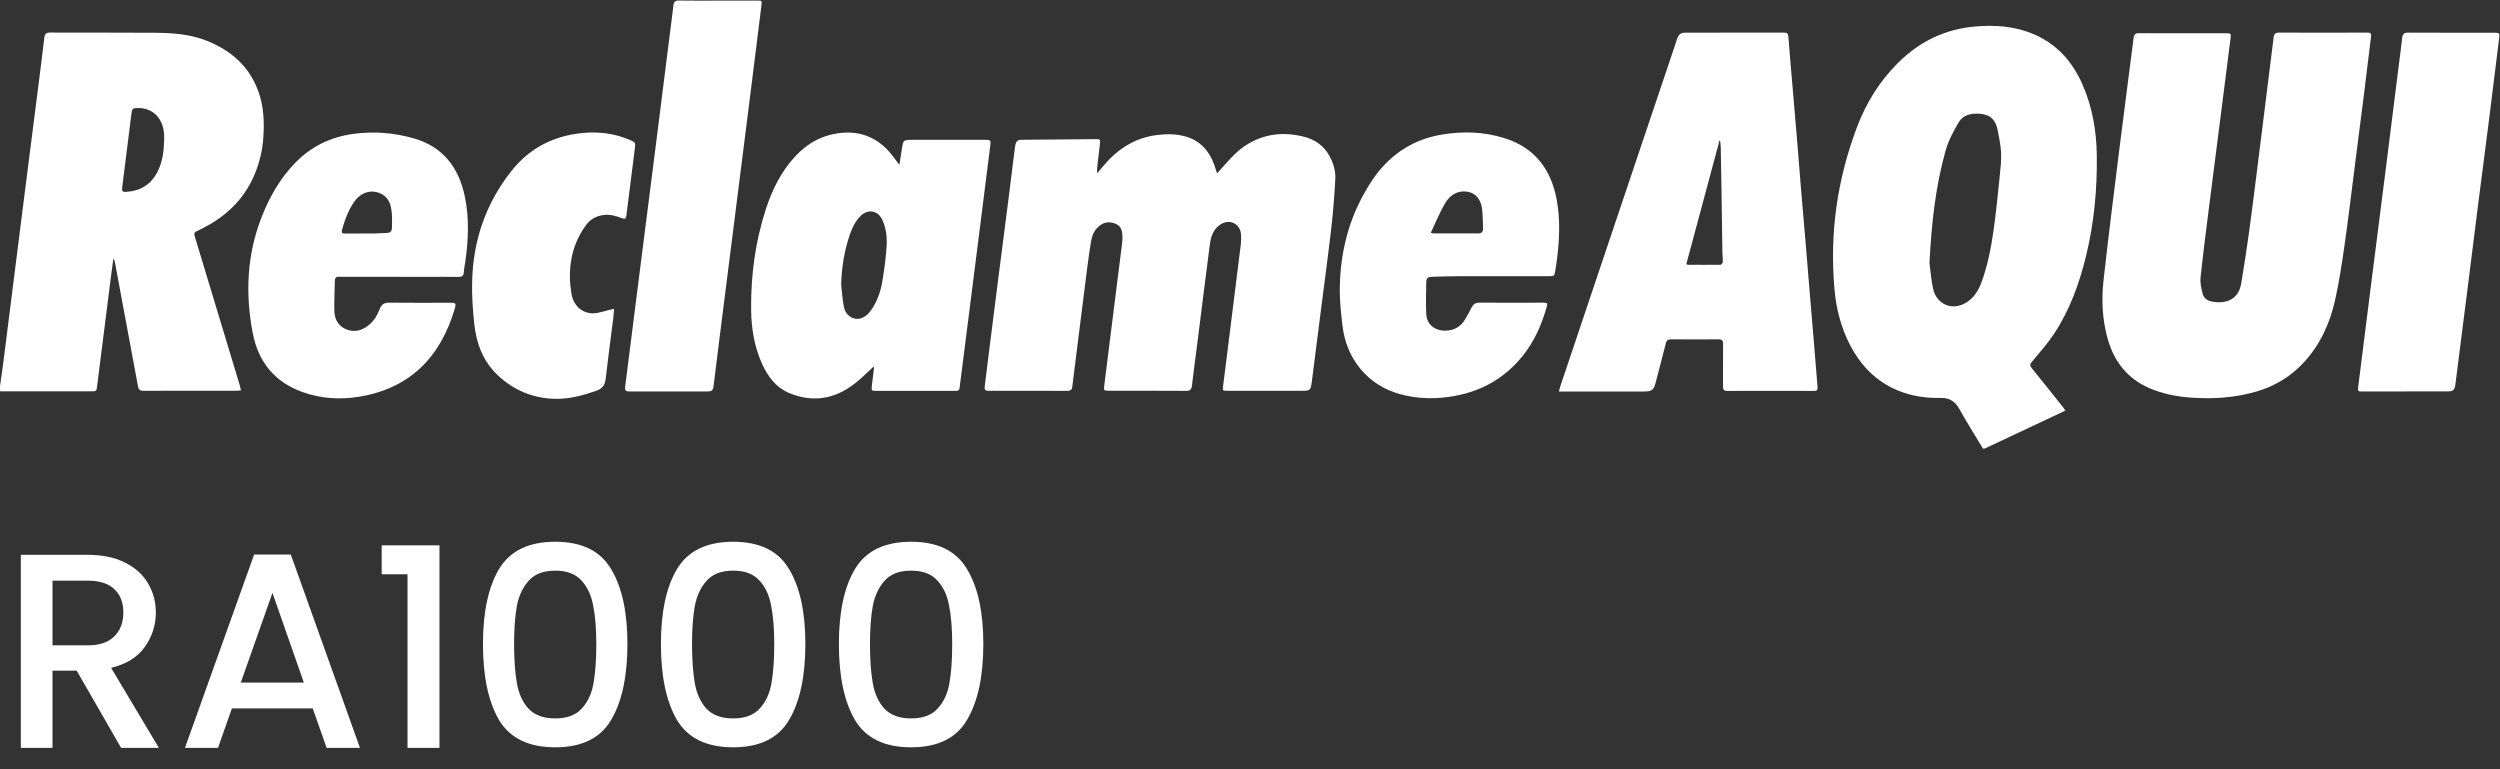
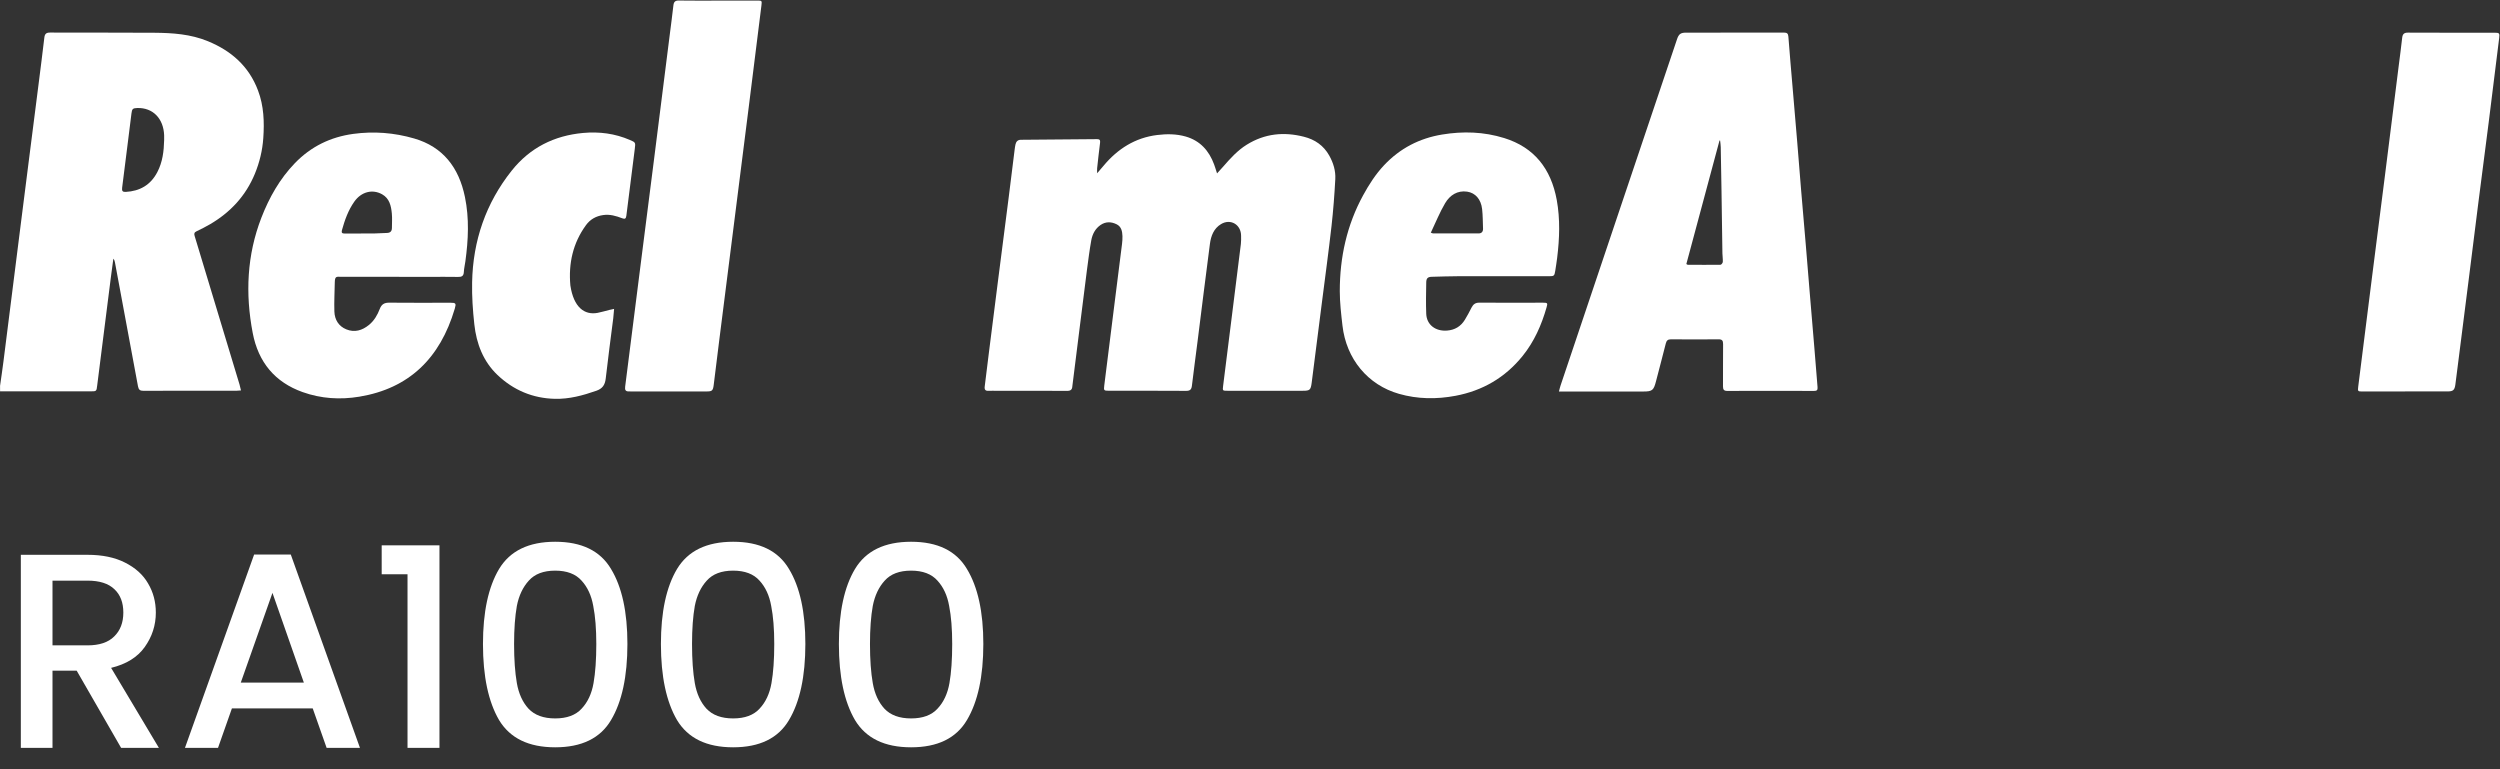
<svg xmlns="http://www.w3.org/2000/svg" width="117" height="36" viewBox="0 0 117 36" fill="none">
  <rect x="0" y="0" width="117" height="36" fill="#333333" stroke="none" />
  <g clip-path="url(#clip0_286_383)">
-     <path d="M92.806 21C92.44 20.39 92.06 19.789 91.713 19.166C91.507 18.798 91.252 18.612 90.829 18.622C90.14 18.638 89.463 18.541 88.816 18.273C87.809 17.855 87.082 17.116 86.575 16.131C86.161 15.327 85.936 14.458 85.856 13.557C85.617 10.922 85.985 8.373 86.92 5.916C87.346 4.799 87.968 3.804 88.803 2.966C89.822 1.943 91.034 1.357 92.451 1.239C93.356 1.164 94.241 1.221 95.096 1.566C96.225 2.02 96.99 2.862 97.478 3.995C97.923 5.026 98.112 6.115 98.13 7.242C98.154 8.845 98.005 10.43 97.626 11.984C97.31 13.279 96.859 14.521 96.125 15.629C95.82 16.089 95.449 16.503 95.096 16.928C95.002 17.042 94.982 17.104 95.084 17.228C95.579 17.833 96.064 18.446 96.55 19.057C96.584 19.101 96.613 19.148 96.661 19.216C95.385 19.818 94.129 20.409 92.872 20.998H92.804L92.806 21ZM90.299 12.317C90.355 12.723 90.381 13.136 90.474 13.533C90.636 14.223 91.308 14.527 91.922 14.215C92.332 14.007 92.575 13.642 92.732 13.215C93.018 12.438 93.178 11.622 93.296 10.802C93.419 9.931 93.504 9.055 93.594 8.179C93.629 7.834 93.668 7.484 93.65 7.139C93.634 6.793 93.559 6.45 93.495 6.108C93.393 5.584 93.132 5.351 92.621 5.321C92.243 5.299 91.87 5.377 91.663 5.73C91.422 6.144 91.186 6.579 91.056 7.04C90.572 8.756 90.39 10.525 90.299 12.316V12.317Z" fill="white" />
    <path d="M0 18.074C0.055 17.69 0.112 17.307 0.161 16.922C0.291 15.91 0.416 14.898 0.544 13.887C0.685 12.766 0.827 11.644 0.968 10.524C1.091 9.54 1.217 8.557 1.342 7.574C1.494 6.373 1.648 5.172 1.801 3.97C1.894 3.234 1.989 2.499 2.075 1.762C2.096 1.583 2.165 1.524 2.342 1.524C3.968 1.531 5.594 1.521 7.219 1.533C8.072 1.539 8.924 1.596 9.731 1.929C10.807 2.372 11.643 3.084 12.076 4.236C12.348 4.956 12.375 5.708 12.322 6.465C12.282 7.041 12.148 7.597 11.929 8.13C11.498 9.175 10.778 9.937 9.839 10.49C9.63 10.612 9.415 10.721 9.197 10.825C9.092 10.875 9.075 10.934 9.109 11.043C9.545 12.481 9.978 13.92 10.413 15.359C10.68 16.238 10.946 17.119 11.211 17.999C11.235 18.081 11.253 18.164 11.278 18.272C11.201 18.277 11.144 18.285 11.086 18.285C9.627 18.285 8.168 18.283 6.709 18.29C6.547 18.29 6.488 18.236 6.457 18.074C6.101 16.143 5.74 14.212 5.38 12.282C5.369 12.222 5.354 12.163 5.305 12.106C5.266 12.396 5.226 12.686 5.189 12.976C5.049 14.073 4.911 15.171 4.772 16.27C4.698 16.856 4.621 17.442 4.55 18.029C4.517 18.312 4.517 18.315 4.247 18.315C2.833 18.315 1.417 18.315 0.003 18.315C0.003 18.233 0.003 18.153 0.003 18.071L0 18.074ZM7.682 6.556C7.682 6.48 7.685 6.405 7.682 6.329C7.651 5.542 7.152 5.035 6.427 5.055C6.211 5.062 6.179 5.097 6.152 5.313C6.094 5.802 6.03 6.289 5.969 6.777C5.886 7.448 5.804 8.12 5.715 8.792C5.695 8.944 5.748 8.988 5.884 8.981C6.537 8.946 7.048 8.664 7.365 8.051C7.608 7.586 7.67 7.076 7.682 6.556Z" fill="white" />
    <path d="M51.343 8.112C51.464 7.971 51.553 7.869 51.64 7.765C52.308 6.961 53.131 6.445 54.152 6.319C54.6 6.264 55.051 6.263 55.495 6.391C56.161 6.584 56.582 7.045 56.823 7.703C56.868 7.825 56.904 7.952 56.958 8.115C57.068 7.994 57.16 7.897 57.246 7.797C57.58 7.413 57.919 7.036 58.351 6.77C59.192 6.249 60.084 6.16 61.025 6.4C61.538 6.53 61.944 6.807 62.211 7.284C62.4 7.623 62.513 7.994 62.492 8.381C62.453 9.115 62.397 9.85 62.315 10.58C62.179 11.778 62.017 12.972 61.864 14.168C61.705 15.416 61.548 16.664 61.387 17.91C61.342 18.253 61.301 18.288 60.972 18.288C59.797 18.288 58.622 18.288 57.445 18.288C57.218 18.288 57.213 18.287 57.242 18.059C57.368 17.035 57.498 16.012 57.627 14.989C57.776 13.798 57.927 12.609 58.073 11.418C58.089 11.292 58.083 11.163 58.083 11.036C58.083 10.51 57.59 10.219 57.145 10.487C56.805 10.691 56.673 11.038 56.624 11.415C56.425 12.932 56.238 14.45 56.047 15.967C55.959 16.662 55.864 17.357 55.781 18.054C55.76 18.233 55.69 18.293 55.513 18.292C54.304 18.283 53.096 18.288 51.887 18.287C51.659 18.287 51.651 18.27 51.68 18.037C51.844 16.737 52.004 15.438 52.168 14.14C52.282 13.232 52.399 12.322 52.511 11.415C52.526 11.294 52.534 11.172 52.531 11.051C52.523 10.823 52.479 10.604 52.256 10.495C52.004 10.373 51.751 10.364 51.508 10.528C51.26 10.698 51.125 10.954 51.072 11.245C50.99 11.701 50.932 12.162 50.871 12.62C50.752 13.54 50.639 14.46 50.523 15.381C50.415 16.243 50.308 17.106 50.199 17.968C50.194 18.004 50.188 18.037 50.186 18.072C50.178 18.235 50.106 18.295 49.94 18.293C48.849 18.285 47.757 18.29 46.666 18.29C46.533 18.29 46.398 18.283 46.265 18.29C46.115 18.3 46.064 18.235 46.085 18.084C46.156 17.526 46.221 16.968 46.292 16.411C46.432 15.295 46.573 14.18 46.716 13.066C46.878 11.79 47.045 10.515 47.207 9.239C47.302 8.492 47.393 7.743 47.486 6.996C47.496 6.916 47.507 6.835 47.525 6.757C47.555 6.624 47.632 6.544 47.772 6.542C48.963 6.532 50.155 6.524 51.346 6.512C51.464 6.512 51.499 6.557 51.483 6.683C51.431 7.08 51.39 7.477 51.346 7.874C51.34 7.936 51.346 7.998 51.346 8.113L51.343 8.112Z" fill="white" />
-     <path d="M102.149 1.556C102.834 1.556 103.52 1.556 104.203 1.556C104.406 1.556 104.418 1.576 104.39 1.792C104.227 3.062 104.067 4.333 103.905 5.603C103.731 6.964 103.553 8.326 103.383 9.689C103.244 10.793 103.101 11.897 102.985 13.002C102.959 13.245 103.025 13.507 103.086 13.749C103.136 13.945 103.3 14.069 103.488 14.108C104.096 14.233 104.752 14.079 104.889 13.267C105.025 12.456 105.149 11.642 105.261 10.828C105.399 9.823 105.523 8.817 105.649 7.812C105.791 6.696 105.929 5.581 106.068 4.465C106.182 3.558 106.295 2.648 106.407 1.74C106.426 1.586 106.499 1.526 106.651 1.526C108.033 1.531 109.413 1.529 110.795 1.526C110.928 1.526 110.986 1.556 110.965 1.713C110.855 2.576 110.757 3.439 110.648 4.301C110.51 5.405 110.367 6.509 110.225 7.612C110.062 8.889 109.911 10.167 109.729 11.44C109.606 12.311 109.474 13.183 109.283 14.041C109.039 15.134 108.582 16.133 107.824 16.955C107.21 17.625 106.46 18.071 105.608 18.322C104.611 18.615 103.593 18.68 102.565 18.61C101.881 18.565 101.218 18.436 100.584 18.161C99.547 17.712 98.916 16.898 98.62 15.786C98.385 14.907 98.345 14.006 98.446 13.11C98.682 10.996 98.948 8.887 99.212 6.777C99.419 5.109 99.642 3.444 99.852 1.777C99.873 1.616 99.929 1.551 100.096 1.553C100.781 1.561 101.467 1.556 102.151 1.556H102.149Z" fill="white" />
    <path d="M72.958 18.323C72.989 18.206 73.005 18.129 73.03 18.055C73.955 15.3 74.881 12.545 75.807 9.792C76.698 7.142 77.59 4.49 78.483 1.841C78.564 1.596 78.653 1.528 78.903 1.528C80.434 1.528 81.965 1.528 83.498 1.526C83.63 1.526 83.684 1.568 83.696 1.712C83.755 2.492 83.824 3.271 83.89 4.05C83.964 4.928 84.041 5.805 84.113 6.683C84.174 7.417 84.23 8.15 84.291 8.884C84.363 9.75 84.44 10.616 84.513 11.482C84.574 12.203 84.63 12.925 84.691 13.647C84.765 14.525 84.84 15.402 84.912 16.28C84.964 16.892 85.008 17.505 85.061 18.117C85.074 18.258 85.025 18.297 84.895 18.295C83.542 18.292 82.189 18.29 80.834 18.295C80.672 18.295 80.636 18.226 80.636 18.077C80.641 17.421 80.633 16.766 80.641 16.109C80.643 15.935 80.591 15.878 80.423 15.88C79.683 15.888 78.942 15.886 78.202 15.88C78.056 15.88 77.995 15.935 77.959 16.076C77.812 16.665 77.653 17.252 77.502 17.84C77.391 18.27 77.329 18.323 76.903 18.323C75.672 18.323 74.441 18.323 73.21 18.323C73.139 18.323 73.067 18.323 72.958 18.323ZM80.502 6.579C80.492 6.579 80.482 6.576 80.473 6.576C79.956 8.504 79.438 10.431 78.921 12.356C78.954 12.376 78.969 12.391 78.983 12.391C79.495 12.394 80.007 12.398 80.519 12.391C80.558 12.391 80.624 12.307 80.627 12.259C80.635 12.126 80.612 11.992 80.609 11.86C80.595 10.892 80.582 9.924 80.567 8.956C80.556 8.266 80.545 7.576 80.531 6.887C80.529 6.785 80.513 6.683 80.502 6.581V6.579Z" fill="white" />
-     <path d="M40.865 17.173C40.634 17.387 40.41 17.61 40.17 17.814C39.194 18.647 38.114 18.89 36.927 18.39C36.328 18.139 35.946 17.64 35.675 17.049C35.309 16.25 35.163 15.399 35.153 14.518C35.134 12.892 35.346 11.302 35.851 9.76C36.148 8.855 36.567 8.021 37.208 7.326C37.792 6.691 38.499 6.313 39.345 6.222C40.209 6.13 40.952 6.395 41.56 7.041C41.746 7.239 41.899 7.468 42.092 7.715C42.132 7.463 42.17 7.241 42.201 7.016C42.268 6.544 42.267 6.544 42.73 6.544C43.86 6.544 44.992 6.544 46.122 6.544C46.364 6.544 46.375 6.566 46.345 6.815C46.18 8.108 46.019 9.401 45.855 10.696C45.709 11.852 45.562 13.007 45.416 14.161C45.263 15.362 45.111 16.563 44.958 17.766C44.952 17.811 44.945 17.858 44.939 17.903C44.889 18.344 44.936 18.29 44.491 18.292C43.339 18.293 42.186 18.292 41.032 18.292C40.777 18.292 40.776 18.292 40.806 18.02C40.838 17.746 40.873 17.471 40.907 17.196C40.894 17.19 40.881 17.183 40.869 17.174L40.865 17.173ZM39.368 13.352C39.406 13.679 39.427 14.009 39.488 14.331C39.536 14.59 39.676 14.803 39.936 14.893C40.206 14.985 40.504 14.863 40.722 14.575C41.037 14.158 41.209 13.674 41.295 13.161C41.385 12.625 41.456 12.084 41.493 11.542C41.523 11.108 41.474 10.668 41.283 10.271C41.076 9.84 40.613 9.773 40.278 10.105C40.037 10.342 39.889 10.639 39.779 10.959C39.512 11.731 39.386 12.528 39.366 13.352H39.368Z" fill="white" />
    <path d="M18.679 12.954C17.771 12.954 16.864 12.954 15.956 12.954C15.761 12.954 15.673 12.91 15.668 13.21C15.662 13.665 15.633 14.123 15.649 14.578C15.662 14.965 15.85 15.268 16.208 15.414C16.598 15.573 16.952 15.464 17.27 15.205C17.509 15.009 17.663 14.746 17.773 14.458C17.856 14.237 17.992 14.161 18.222 14.165C19.174 14.176 20.127 14.168 21.079 14.168C21.332 14.168 21.357 14.195 21.283 14.448C20.597 16.767 19.142 18.181 16.816 18.565C15.916 18.714 15.028 18.658 14.163 18.35C12.876 17.891 12.089 16.962 11.826 15.577C11.476 13.746 11.555 11.939 12.232 10.19C12.6 9.242 13.092 8.371 13.795 7.641C14.555 6.852 15.473 6.412 16.526 6.267C17.492 6.135 18.45 6.209 19.387 6.482C20.723 6.87 21.475 7.832 21.759 9.219C21.965 10.22 21.918 11.225 21.78 12.23C21.758 12.396 21.716 12.562 21.708 12.729C21.698 12.925 21.602 12.964 21.437 12.96C20.997 12.952 20.557 12.957 20.117 12.957C19.639 12.957 19.159 12.957 18.681 12.957L18.679 12.954ZM16.893 10.927C17.094 10.927 17.294 10.93 17.495 10.927C17.7 10.922 17.906 10.909 18.111 10.902C18.261 10.897 18.341 10.827 18.342 10.669C18.342 10.443 18.36 10.215 18.338 9.991C18.304 9.632 18.227 9.286 17.883 9.093C17.426 8.838 16.907 8.977 16.583 9.435C16.298 9.838 16.134 10.299 16.002 10.775C15.967 10.9 16.023 10.93 16.127 10.929C16.384 10.927 16.639 10.929 16.896 10.929L16.893 10.927Z" fill="white" />
    <path d="M70.133 12.927C69.498 12.927 68.864 12.924 68.228 12.927C67.822 12.93 67.416 12.942 67.01 12.954C66.821 12.959 66.752 13.021 66.748 13.213C66.74 13.706 66.728 14.198 66.748 14.689C66.769 15.2 67.18 15.513 67.724 15.471C68.082 15.443 68.363 15.28 68.556 14.965C68.67 14.779 68.771 14.587 68.87 14.391C68.949 14.238 69.053 14.163 69.228 14.165C70.225 14.171 71.222 14.166 72.218 14.166C72.425 14.166 72.437 14.187 72.38 14.382C72.143 15.213 71.801 15.987 71.26 16.657C70.434 17.682 69.376 18.285 68.121 18.523C67.233 18.69 66.349 18.682 65.474 18.432C64.015 18.017 63.004 16.799 62.827 15.235C62.766 14.701 62.702 14.161 62.702 13.625C62.702 12.038 63.034 10.53 63.794 9.14C64.07 8.634 64.379 8.153 64.771 7.736C65.522 6.937 66.437 6.47 67.492 6.296C68.471 6.135 69.443 6.164 70.4 6.462C71.796 6.896 72.586 7.889 72.856 9.358C73.019 10.255 72.987 11.158 72.876 12.059C72.851 12.267 72.817 12.473 72.785 12.679C72.748 12.909 72.727 12.927 72.506 12.927C71.714 12.927 70.925 12.927 70.133 12.927ZM66.96 10.889C67.028 10.91 67.047 10.924 67.068 10.924C67.779 10.924 68.492 10.927 69.203 10.924C69.331 10.924 69.411 10.848 69.406 10.703C69.394 10.396 69.397 10.088 69.363 9.785C69.312 9.331 69.05 9.026 68.662 8.969C68.209 8.904 67.856 9.132 67.633 9.508C67.378 9.939 67.19 10.413 66.962 10.89L66.96 10.889Z" fill="white" />
    <path d="M112.556 18.322C111.893 18.322 111.23 18.322 110.567 18.322C110.342 18.322 110.338 18.312 110.366 18.087C110.583 16.369 110.797 14.649 111.015 12.93C111.211 11.384 111.41 9.838 111.606 8.291C111.822 6.577 112.036 4.864 112.251 3.15C112.309 2.69 112.371 2.231 112.422 1.77C112.442 1.594 112.511 1.527 112.689 1.527C114.042 1.534 115.397 1.531 116.75 1.531C116.973 1.531 116.989 1.556 116.961 1.782C116.796 3.099 116.637 4.417 116.47 5.733C116.31 6.998 116.145 8.262 115.982 9.527C115.833 10.706 115.687 11.883 115.538 13.063C115.364 14.436 115.188 15.811 115.015 17.184C114.979 17.461 114.947 17.737 114.909 18.012C114.875 18.253 114.801 18.317 114.564 18.318C113.896 18.32 113.227 18.318 112.559 18.318V18.322H112.556Z" fill="white" />
    <path d="M33.609 0.027C34.223 0.027 34.834 0.027 35.447 0.027C35.657 0.027 35.662 0.032 35.635 0.256C35.436 1.854 35.237 3.452 35.036 5.052C34.799 6.938 34.56 8.822 34.321 10.708C34.102 12.438 33.882 14.168 33.664 15.898C33.576 16.605 33.492 17.314 33.401 18.02C33.367 18.285 33.324 18.32 33.067 18.32C32.009 18.32 30.951 18.32 29.892 18.32C29.736 18.32 29.581 18.32 29.425 18.319C29.284 18.319 29.236 18.256 29.257 18.099C29.512 16.116 29.759 14.133 30.011 12.15C30.207 10.604 30.406 9.058 30.602 7.512C30.852 5.541 31.099 3.569 31.348 1.598C31.404 1.149 31.465 0.702 31.515 0.253C31.534 0.08 31.605 0.022 31.773 0.025C32.386 0.035 32.998 0.029 33.611 0.029L33.609 0.027Z" fill="white" />
-     <path d="M28.74 14.454C28.725 14.615 28.717 14.751 28.701 14.887C28.582 15.829 28.454 16.771 28.348 17.715C28.314 18.02 28.191 18.189 27.908 18.288C27.276 18.509 26.636 18.682 25.965 18.665C24.939 18.64 24.034 18.265 23.279 17.546C22.617 16.915 22.296 16.087 22.198 15.175C22.127 14.525 22.082 13.868 22.095 13.215C22.132 11.257 22.743 9.502 23.942 7.993C24.804 6.907 25.942 6.346 27.29 6.222C28.05 6.154 28.778 6.247 29.481 6.551C29.743 6.663 29.746 6.668 29.709 6.959C29.576 8.006 29.443 9.051 29.313 10.098C29.295 10.234 29.245 10.262 29.125 10.217C28.836 10.106 28.544 10.019 28.229 10.065C27.897 10.111 27.621 10.264 27.422 10.539C26.814 11.374 26.6 12.326 26.693 13.359C26.705 13.486 26.722 13.612 26.743 13.738C26.846 14.381 27.351 14.758 27.968 14.642C28.148 14.608 28.324 14.552 28.504 14.508C28.573 14.491 28.642 14.478 28.743 14.456L28.74 14.454Z" fill="white" />
+     <path d="M28.74 14.454C28.725 14.615 28.717 14.751 28.701 14.887C28.582 15.829 28.454 16.771 28.348 17.715C28.314 18.02 28.191 18.189 27.908 18.288C27.276 18.509 26.636 18.682 25.965 18.665C24.939 18.64 24.034 18.265 23.279 17.546C22.617 16.915 22.296 16.087 22.198 15.175C22.127 14.525 22.082 13.868 22.095 13.215C22.132 11.257 22.743 9.502 23.942 7.993C24.804 6.907 25.942 6.346 27.29 6.222C28.05 6.154 28.778 6.247 29.481 6.551C29.743 6.663 29.746 6.668 29.709 6.959C29.576 8.006 29.443 9.051 29.313 10.098C29.295 10.234 29.245 10.262 29.125 10.217C28.836 10.106 28.544 10.019 28.229 10.065C27.897 10.111 27.621 10.264 27.422 10.539C26.814 11.374 26.6 12.326 26.693 13.359C26.846 14.381 27.351 14.758 27.968 14.642C28.148 14.608 28.324 14.552 28.504 14.508C28.573 14.491 28.642 14.478 28.743 14.456L28.74 14.454Z" fill="white" />
  </g>
  <path d="M5.668 35L3.588 31.386H2.457V35H0.975V25.965H4.095C4.788 25.965 5.373 26.086 5.85 26.329C6.335 26.572 6.695 26.897 6.929 27.304C7.172 27.711 7.293 28.166 7.293 28.669C7.293 29.258 7.12 29.796 6.773 30.281C6.435 30.758 5.911 31.083 5.2 31.256L7.436 35H5.668ZM2.457 30.203H4.095C4.65 30.203 5.066 30.064 5.343 29.787C5.629 29.51 5.772 29.137 5.772 28.669C5.772 28.201 5.633 27.837 5.356 27.577C5.079 27.308 4.658 27.174 4.095 27.174H2.457V30.203ZM14.636 33.154H10.853L10.203 35H8.656L11.893 25.952H13.609L16.846 35H15.286L14.636 33.154ZM14.22 31.945L12.751 27.746L11.269 31.945H14.22ZM17.863 26.875V25.523H20.567V35H19.072V26.875H17.863ZM22.603 30.138C22.603 28.639 22.855 27.469 23.357 26.628C23.869 25.779 24.744 25.354 25.983 25.354C27.223 25.354 28.094 25.779 28.596 26.628C29.108 27.469 29.363 28.639 29.363 30.138C29.363 31.655 29.108 32.842 28.596 33.7C28.094 34.549 27.223 34.974 25.983 34.974C24.744 34.974 23.869 34.549 23.357 33.7C22.855 32.842 22.603 31.655 22.603 30.138ZM27.907 30.138C27.907 29.436 27.86 28.842 27.764 28.357C27.678 27.872 27.496 27.477 27.218 27.174C26.941 26.862 26.529 26.706 25.983 26.706C25.437 26.706 25.026 26.862 24.748 27.174C24.471 27.477 24.285 27.872 24.189 28.357C24.103 28.842 24.059 29.436 24.059 30.138C24.059 30.866 24.103 31.477 24.189 31.971C24.276 32.465 24.458 32.864 24.735 33.167C25.021 33.47 25.437 33.622 25.983 33.622C26.529 33.622 26.941 33.47 27.218 33.167C27.504 32.864 27.691 32.465 27.777 31.971C27.864 31.477 27.907 30.866 27.907 30.138ZM30.931 30.138C30.931 28.639 31.183 27.469 31.685 26.628C32.197 25.779 33.072 25.354 34.311 25.354C35.551 25.354 36.422 25.779 36.924 26.628C37.436 27.469 37.691 28.639 37.691 30.138C37.691 31.655 37.436 32.842 36.924 33.7C36.422 34.549 35.551 34.974 34.311 34.974C33.072 34.974 32.197 34.549 31.685 33.7C31.183 32.842 30.931 31.655 30.931 30.138ZM36.235 30.138C36.235 29.436 36.188 28.842 36.092 28.357C36.006 27.872 35.824 27.477 35.546 27.174C35.269 26.862 34.857 26.706 34.311 26.706C33.765 26.706 33.354 26.862 33.076 27.174C32.799 27.477 32.613 27.872 32.517 28.357C32.431 28.842 32.387 29.436 32.387 30.138C32.387 30.866 32.431 31.477 32.517 31.971C32.604 32.465 32.786 32.864 33.063 33.167C33.349 33.47 33.765 33.622 34.311 33.622C34.857 33.622 35.269 33.47 35.546 33.167C35.832 32.864 36.019 32.465 36.105 31.971C36.192 31.477 36.235 30.866 36.235 30.138ZM39.26 30.138C39.26 28.639 39.511 27.469 40.014 26.628C40.525 25.779 41.4 25.354 42.639 25.354C43.879 25.354 44.75 25.779 45.252 26.628C45.764 27.469 46.02 28.639 46.02 30.138C46.02 31.655 45.764 32.842 45.252 33.7C44.75 34.549 43.879 34.974 42.639 34.974C41.4 34.974 40.525 34.549 40.014 33.7C39.511 32.842 39.26 31.655 39.26 30.138ZM44.563 30.138C44.563 29.436 44.516 28.842 44.42 28.357C44.334 27.872 44.152 27.477 43.874 27.174C43.597 26.862 43.185 26.706 42.639 26.706C42.093 26.706 41.682 26.862 41.404 27.174C41.127 27.477 40.941 27.872 40.846 28.357C40.759 28.842 40.715 29.436 40.715 30.138C40.715 30.866 40.759 31.477 40.846 31.971C40.932 32.465 41.114 32.864 41.392 33.167C41.678 33.47 42.093 33.622 42.639 33.622C43.185 33.622 43.597 33.47 43.874 33.167C44.16 32.864 44.347 32.465 44.434 31.971C44.52 31.477 44.563 30.866 44.563 30.138Z" fill="white" />
  <defs>
    <clipPath id="clip0_286_383">
      <rect width="117" height="21" fill="white" />
    </clipPath>
  </defs>
</svg>